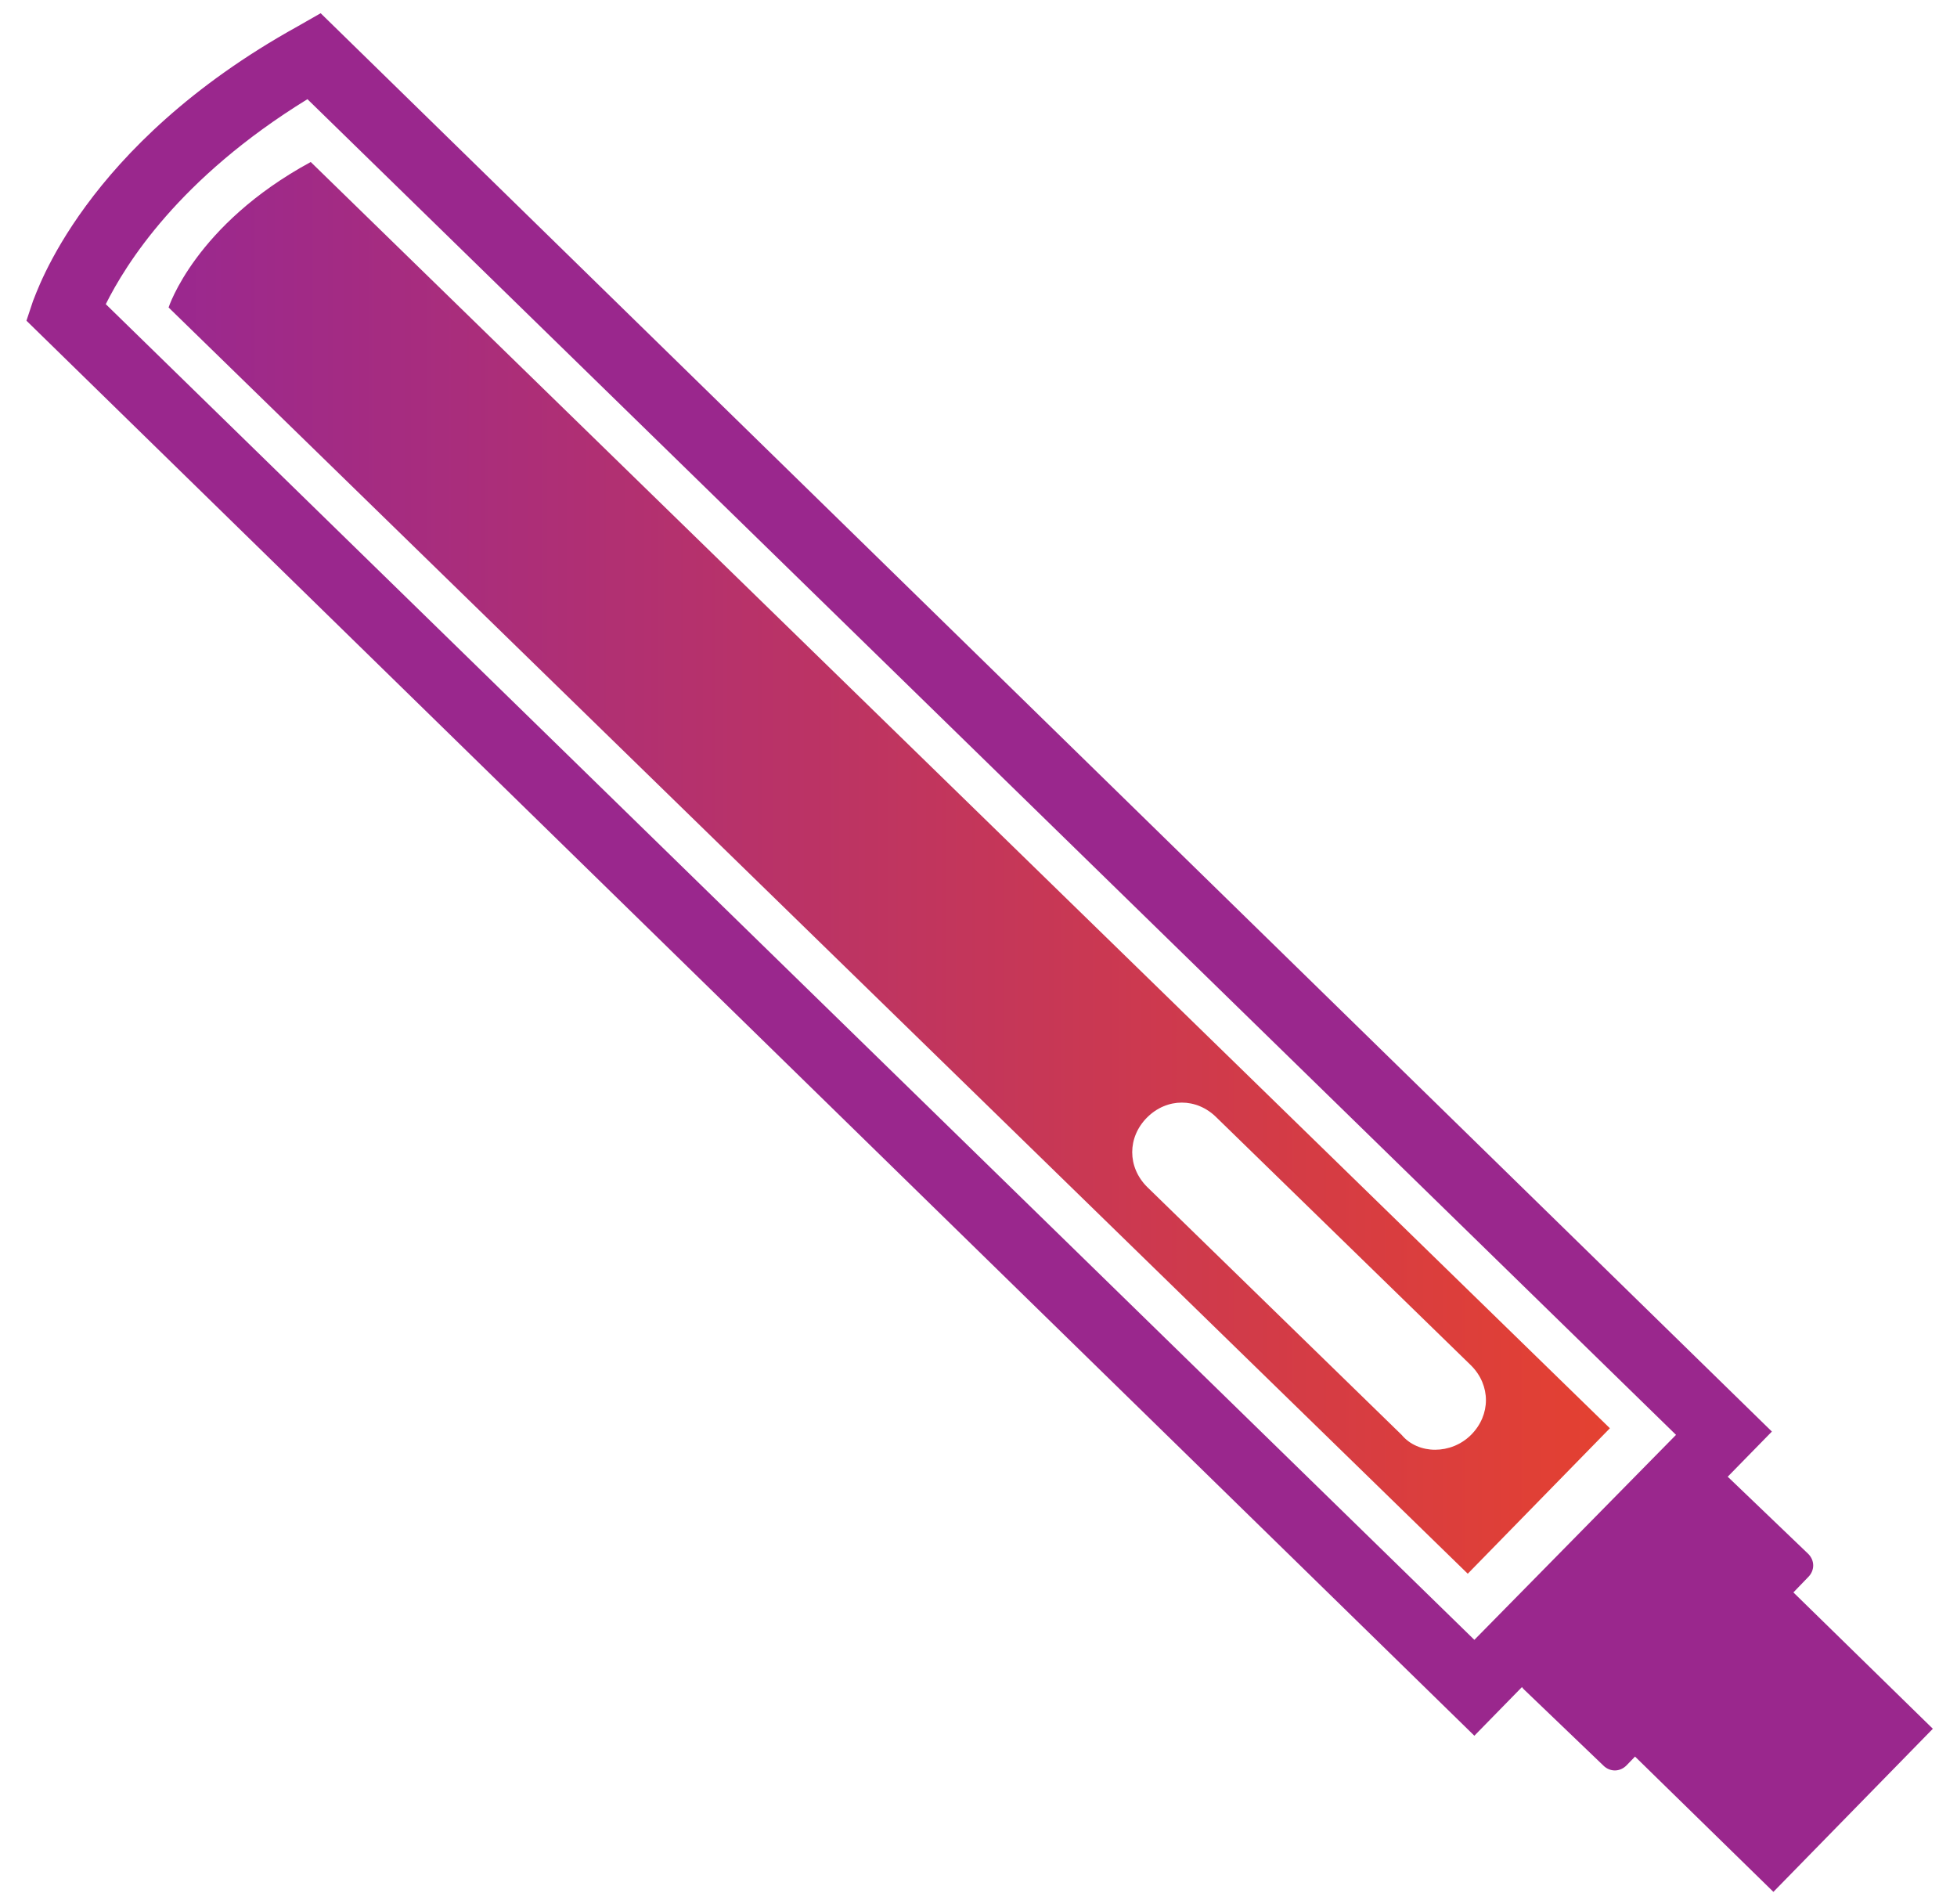
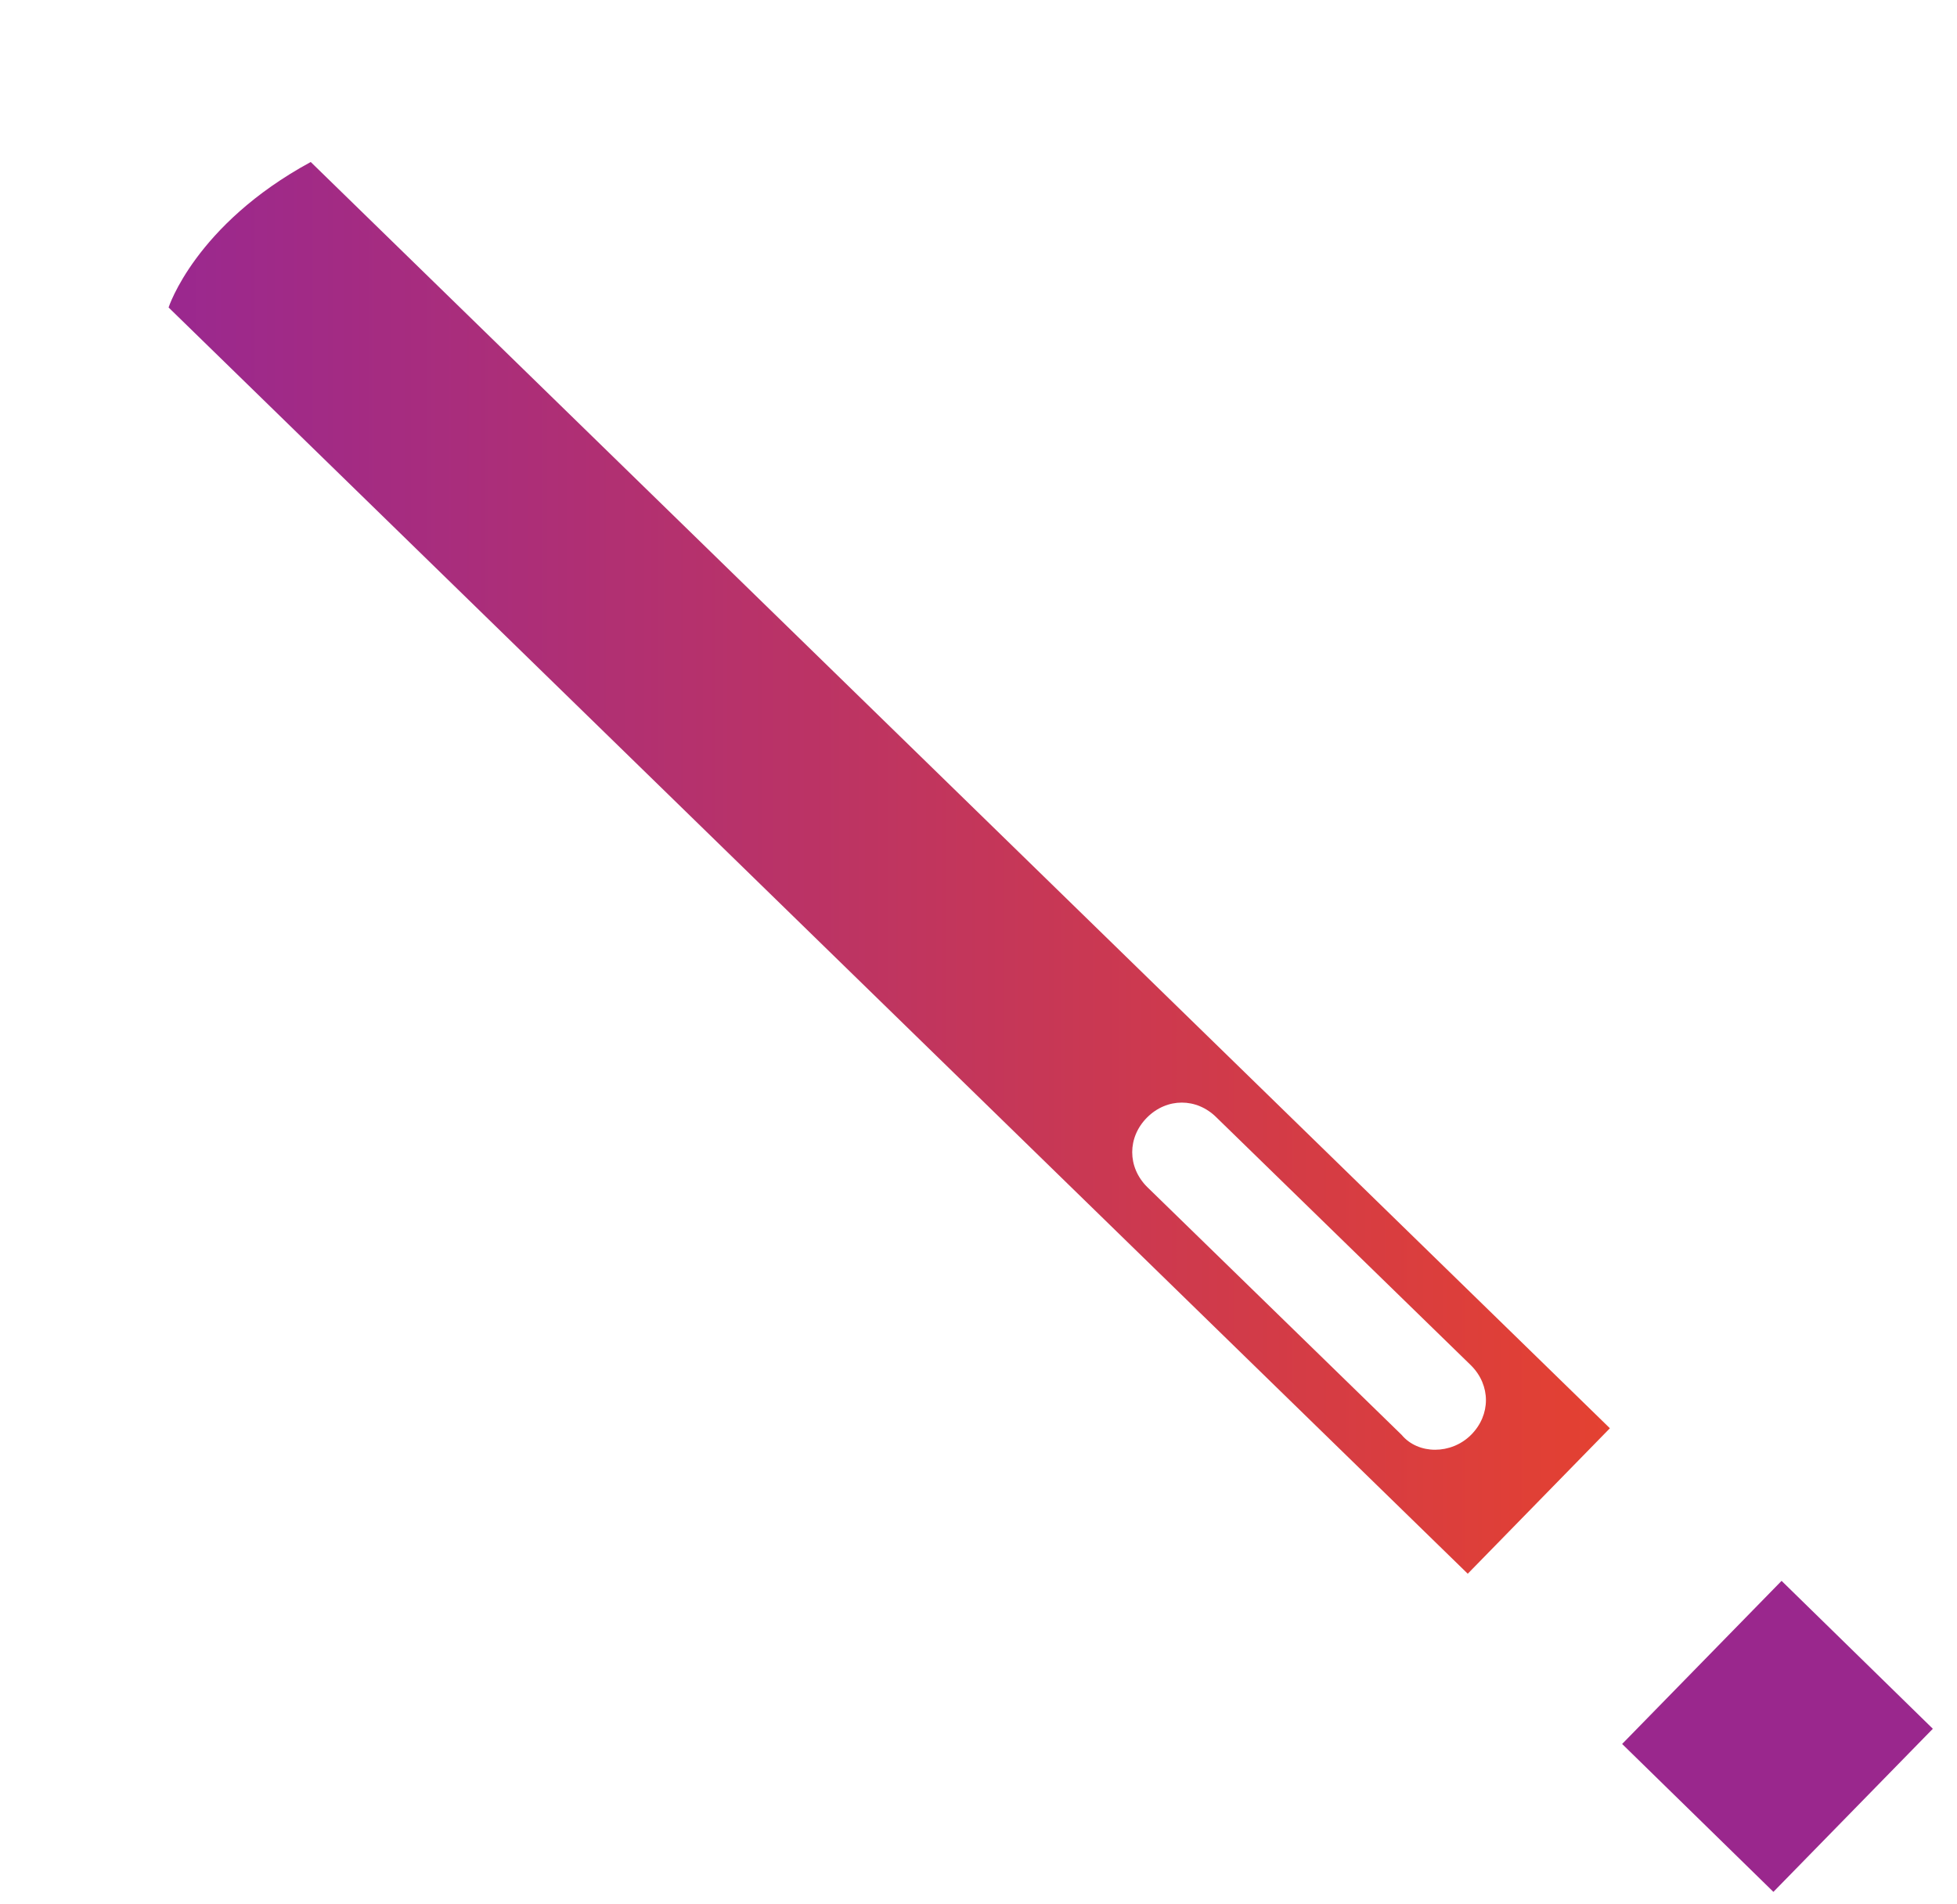
<svg xmlns="http://www.w3.org/2000/svg" version="1.1" x="0px" y="0px" viewBox="0 0 59.2 57.6" style="enable-background:new 0 0 59.2 57.6;" xml:space="preserve">
  <style type="text/css">
		.st0{fill:#9A278D;}
		.st1{fill:url(#SVGID_1_);}
	</style>
  <g id="Layer_1">
    <g>
      <g>
-         <path class="st0" d="M44.6,52.5L0.8,9.7L1,9.1c0.1-0.2,1.5-4.7,8-8.3l0.7-0.4l43.9,42.9L44.6,52.5z M3.2,9.2l41.4,40.4l6.1-6.2      L9.3,3C5.4,5.4,3.8,8,3.2,9.2z" />
-       </g>
+         </g>
      <linearGradient id="SVGID_1_" gradientUnits="userSpaceOnUse" x1="5.059" y1="26.285" x2="48.659" y2="26.285">
        <stop offset="0" style="stop-color:#9A288F" />
        <stop offset="1" style="stop-color:#E44131" />
      </linearGradient>
      <path class="st1" d="M9.4,4.9C5.9,6.8,5.1,9.3,5.1,9.3l39.3,38.3l4.3-4.4L9.4,4.9z M42.4,43.4l-7.7-7.5c-0.6-0.6-0.6-1.5,0-2.1     c0.6-0.6,1.5-0.6,2.1,0l7.7,7.5c0.6,0.6,0.6,1.5,0,2.1C43.9,44,42.9,44,42.4,43.4z" />
-       <path class="st0" d="M48.5,53.4l-2.4-2.3c-0.2-0.2-0.2-0.5,0-0.7l5.5-5.7c0.2-0.2,0.5-0.2,0.7,0l2.4,2.3c0.2,0.2,0.2,0.5,0,0.7     l-5.5,5.7C49,53.6,48.7,53.6,48.5,53.4z" />
      <rect x="50.3" y="49.3" transform="matrix(0.699 -0.715 0.715 0.699 -21.339 54.253)" class="st0" width="6.9" height="6.4" />
    </g>
  </g>
</svg>